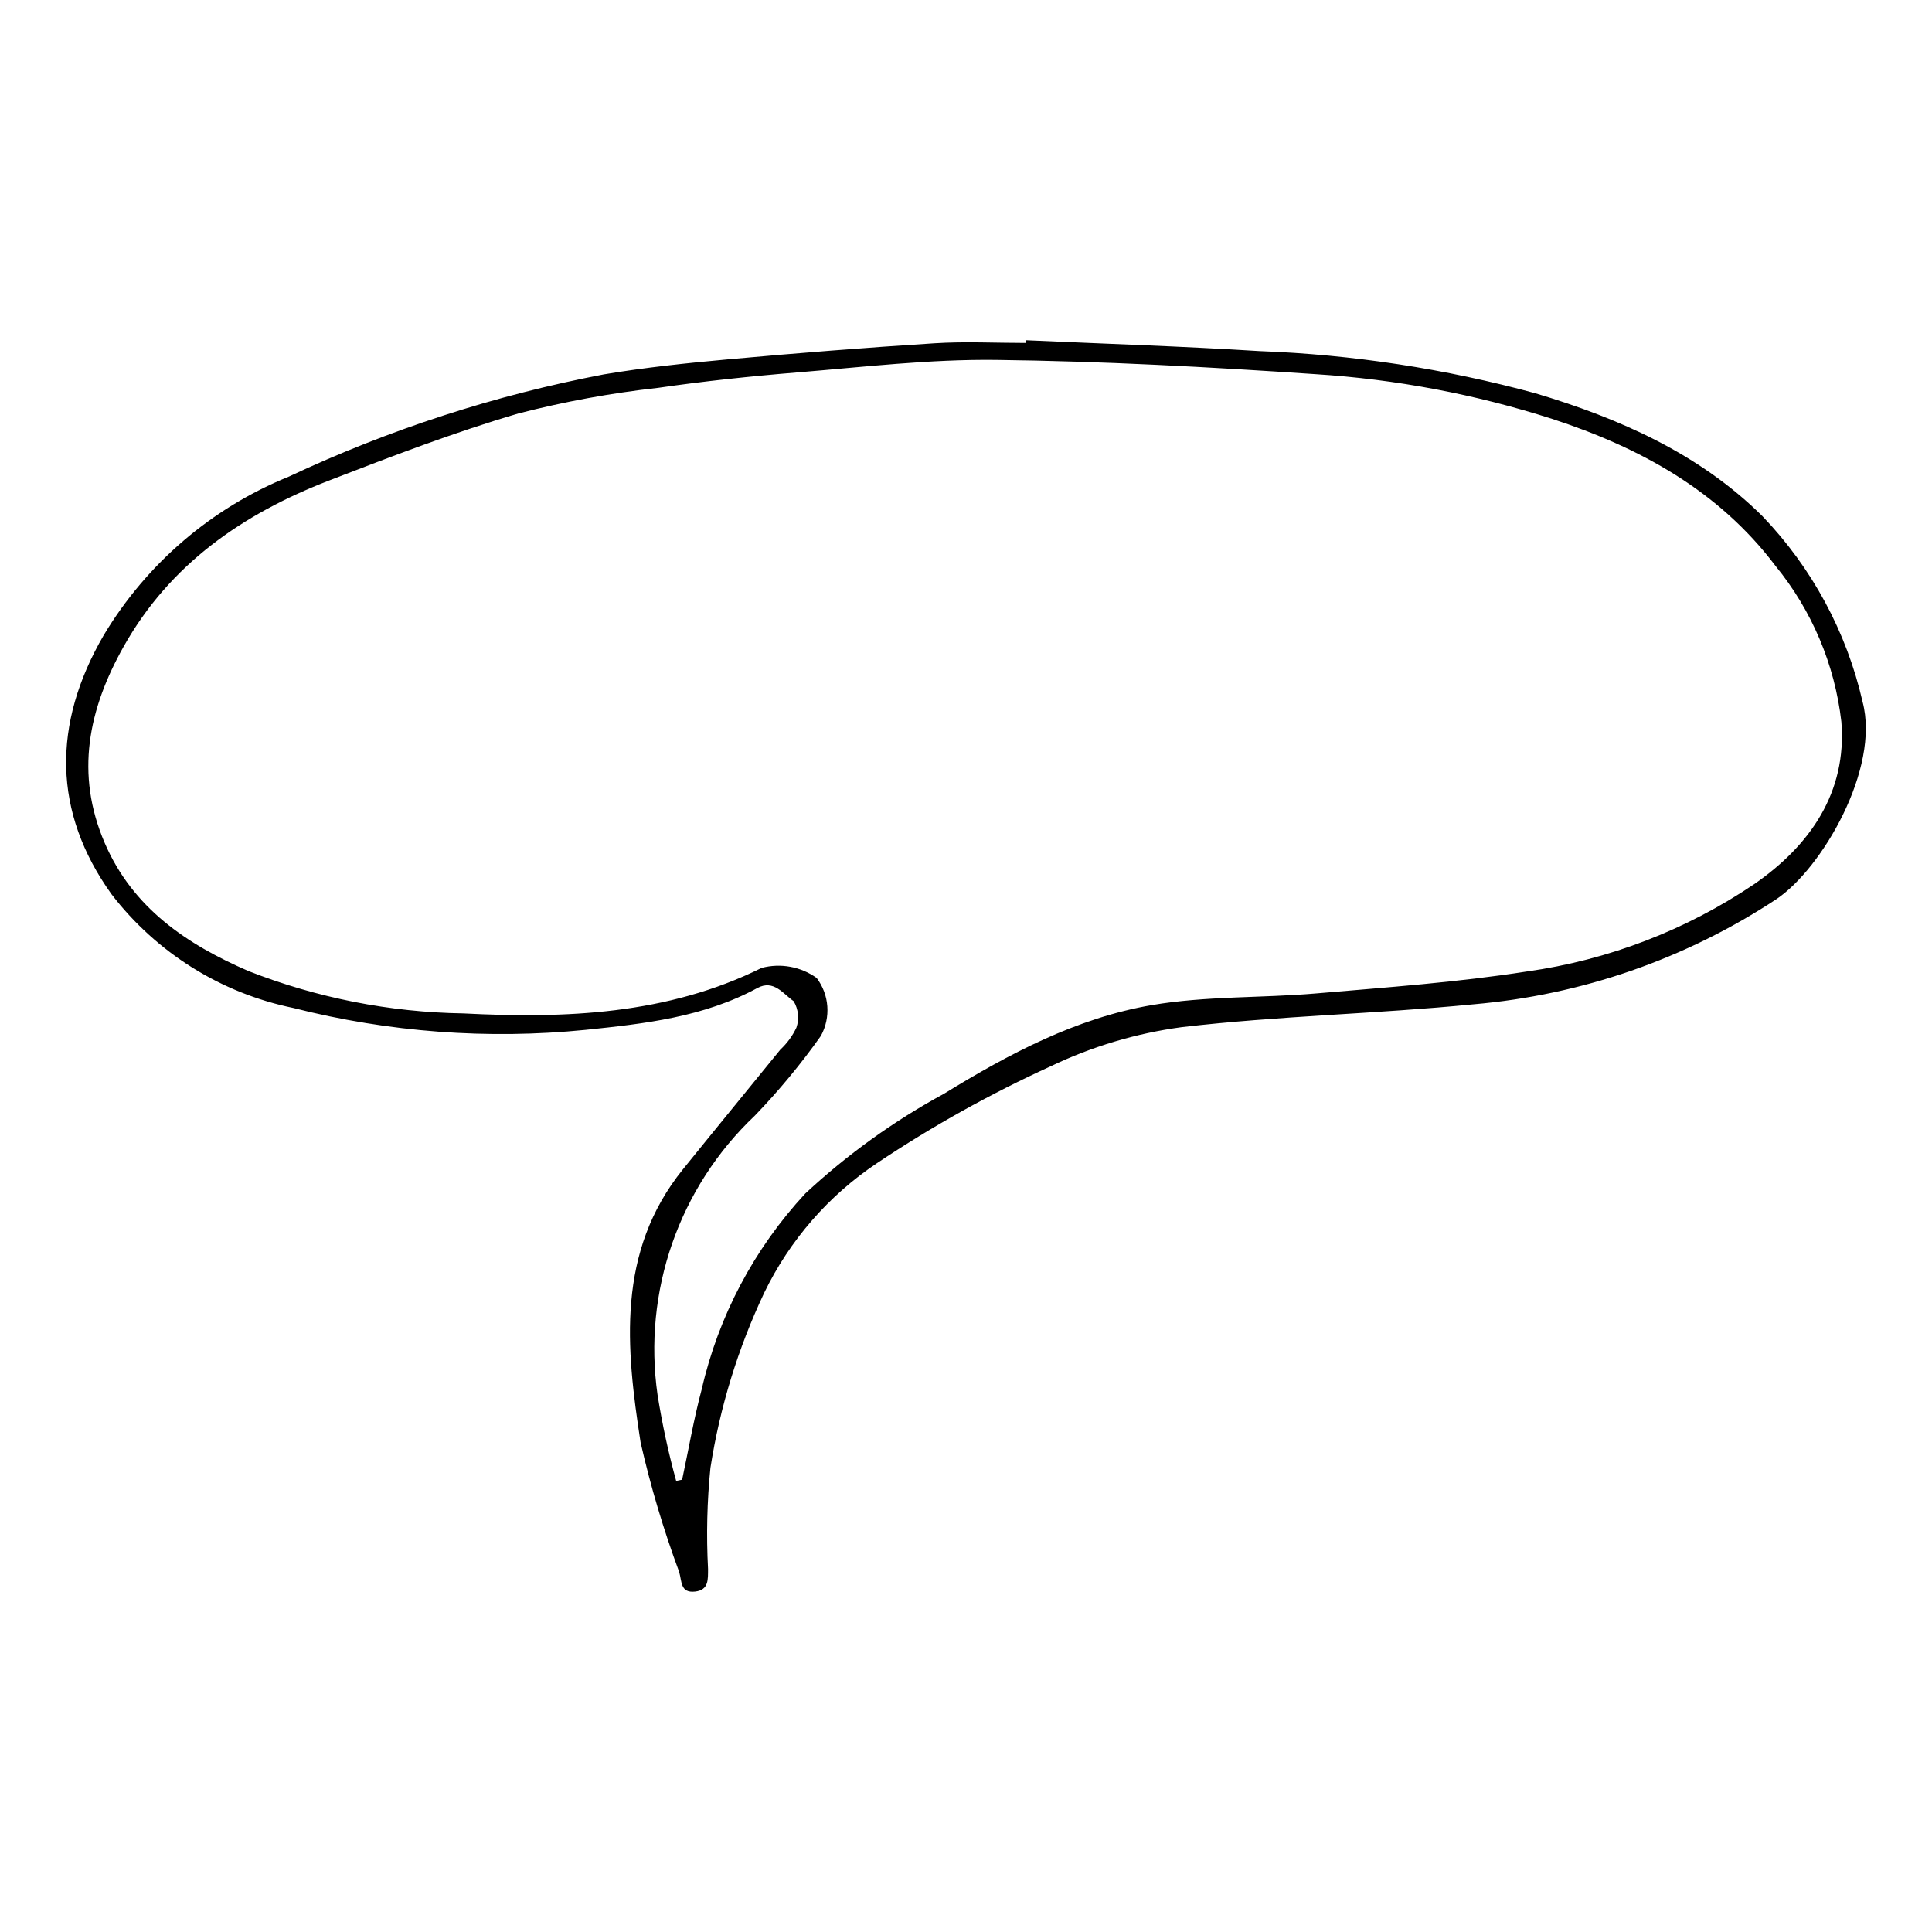
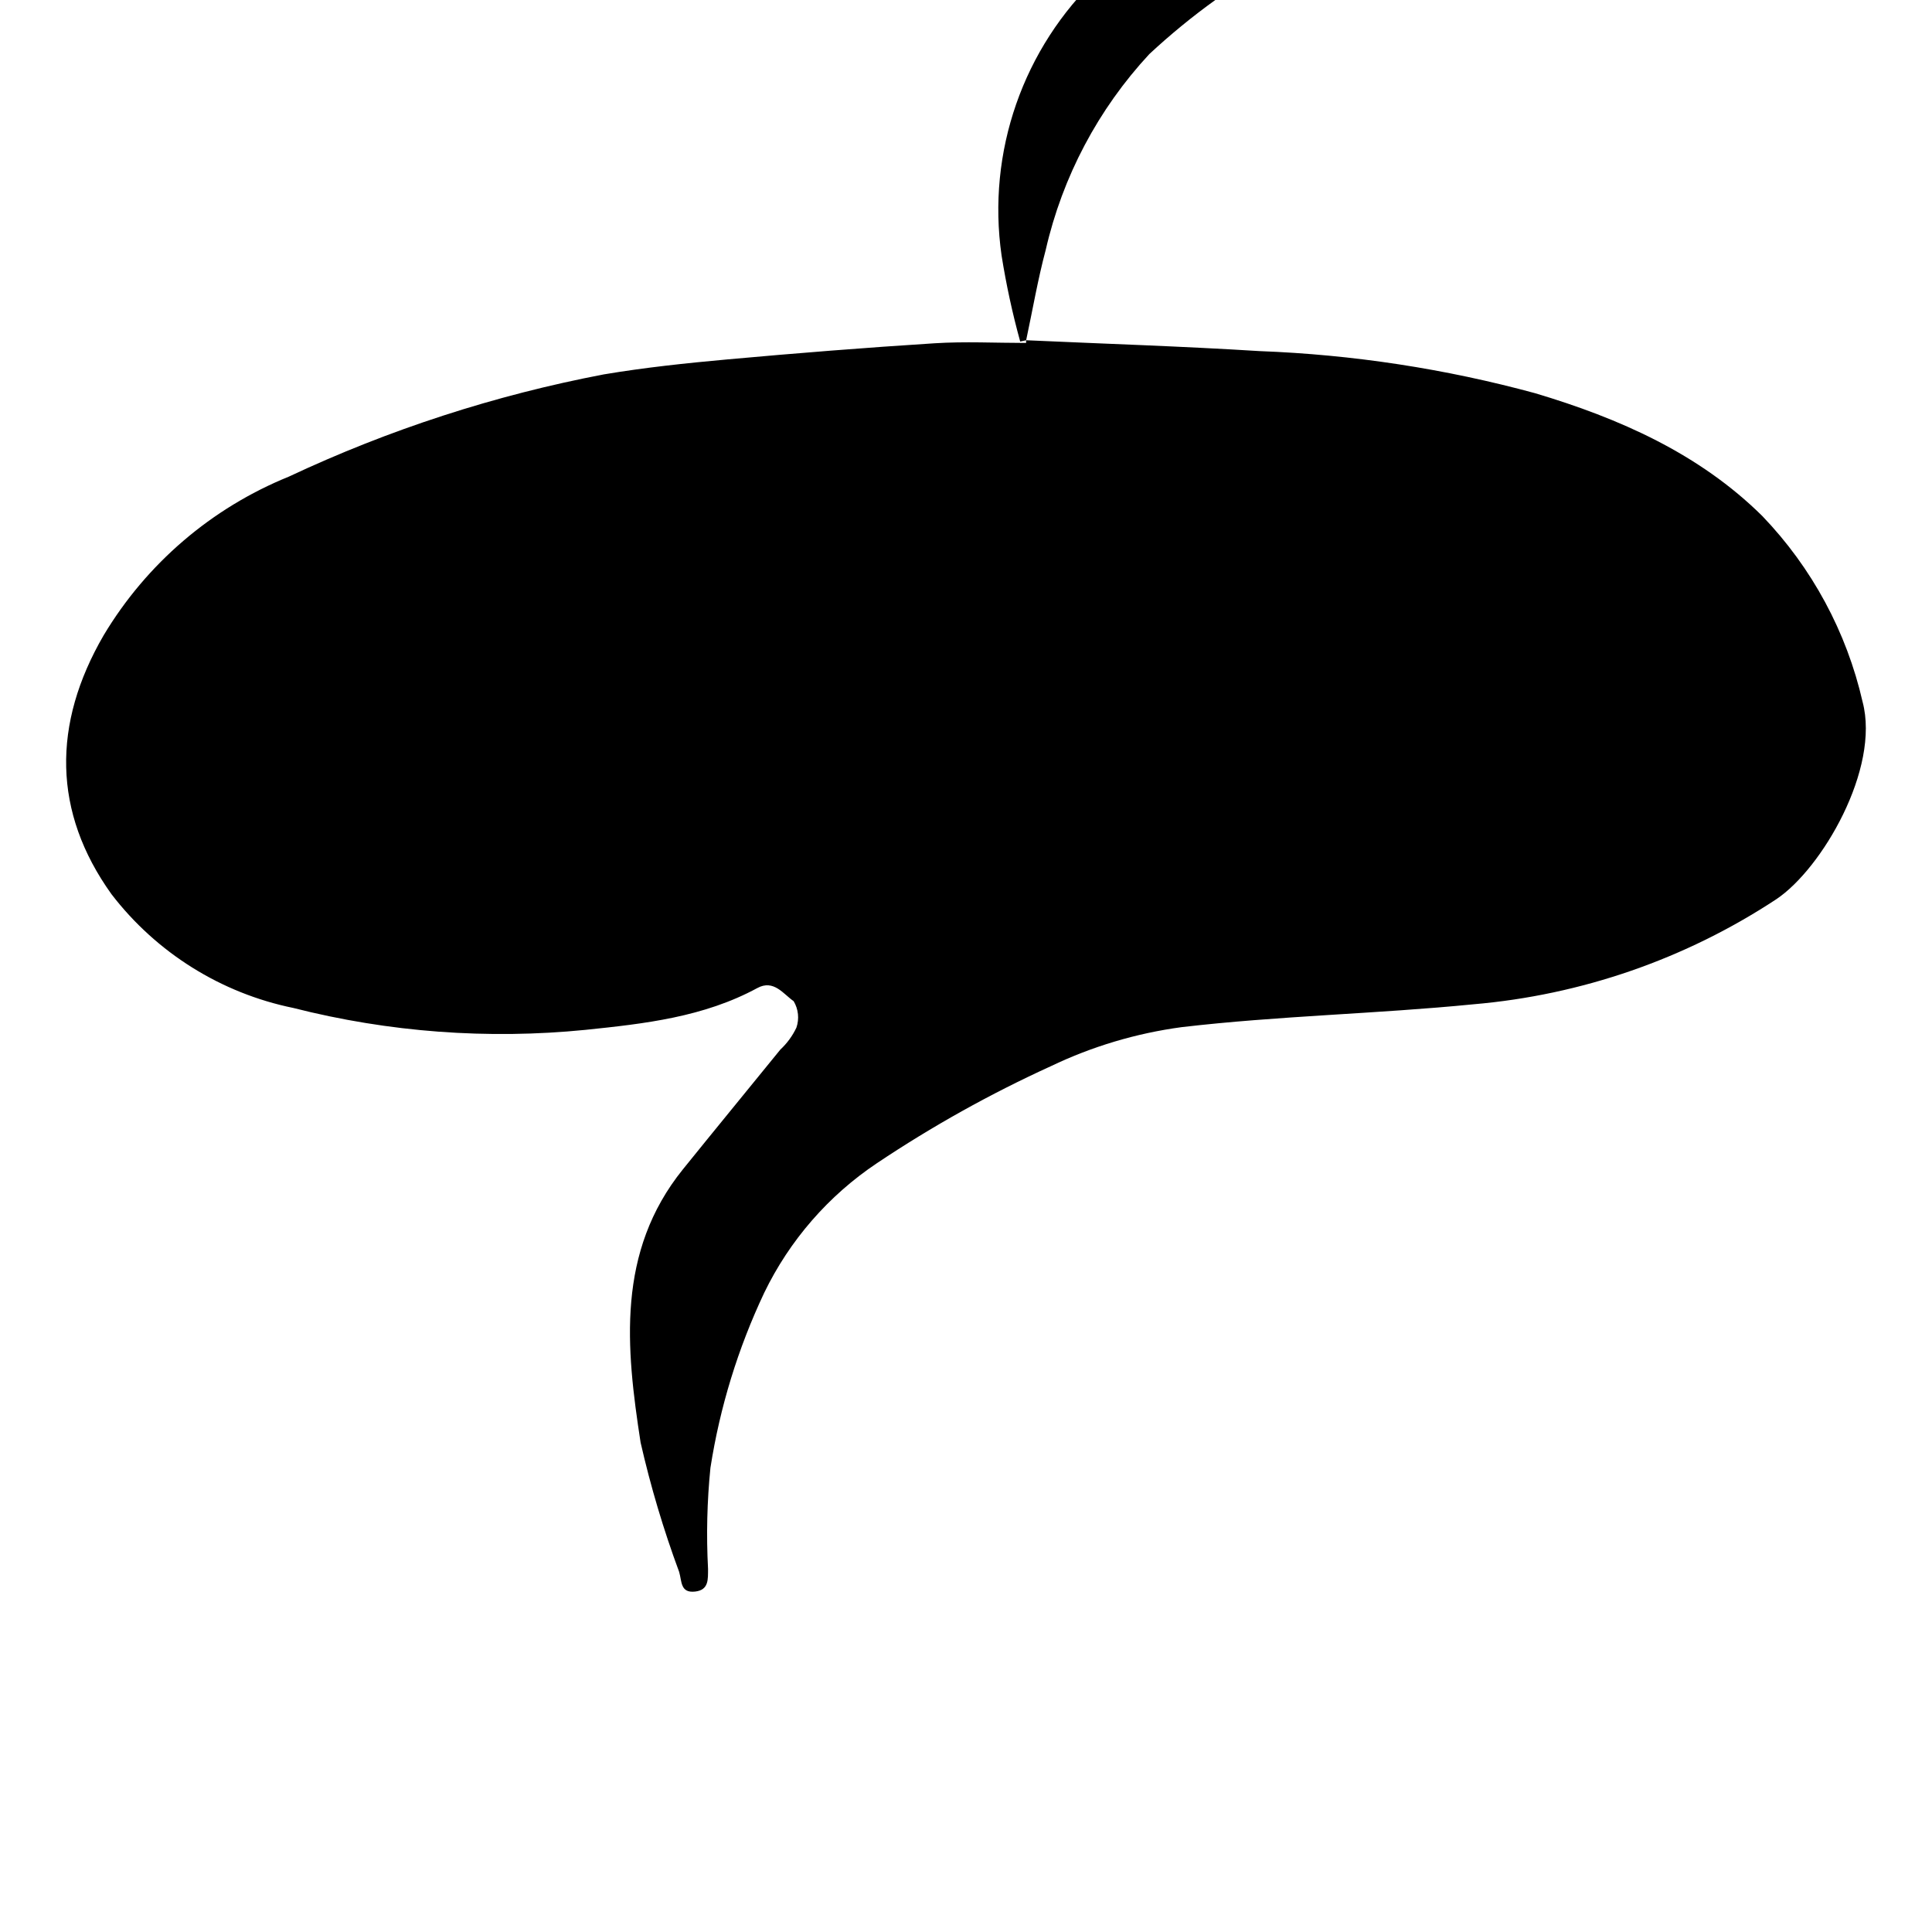
<svg xmlns="http://www.w3.org/2000/svg" fill="#000000" width="800px" height="800px" version="1.1" viewBox="144 144 512 512">
-   <path d="m415.94 234.17c20.617 0.934 41.254 1.59 61.848 2.875h0.004c24.691 0.93 49.199 4.676 73.043 11.164 22.277 6.648 43.461 15.98 60.219 32.566h-0.004c13.152 13.703 22.332 30.719 26.559 49.234 4.684 17.688-10.777 44.223-22.859 52.285v0.004c-24.039 15.832-51.652 25.406-80.336 27.855-25.703 2.543-51.625 3.047-77.262 6.051-12.031 1.617-23.738 5.113-34.691 10.359-16.016 7.305-31.418 15.895-46.051 25.684-12.84 8.586-23.156 20.449-29.883 34.355-6.949 14.699-11.75 30.32-14.254 46.383-0.895 8.906-1.109 17.863-0.633 26.801-0.031 2.691 0.262 5.582-3.426 5.996-3.945 0.441-3.492-2.699-4.231-5.207-4.148-11.195-7.562-22.648-10.215-34.289-3.871-25.082-6.473-50.484 11.227-72.422 8.559-10.605 17.211-21.133 25.805-31.711 1.777-1.652 3.223-3.629 4.258-5.82 0.801-2.336 0.531-4.902-0.734-7.016-2.699-1.844-5.258-5.844-9.621-3.477-14.195 7.703-29.859 9.461-45.508 11.078h0.004c-25.953 2.59-52.156 0.633-77.438-5.793-19.176-3.922-36.293-14.629-48.215-30.156-15.578-21.727-15.742-45.09-2.066-68.625 11.359-18.973 28.59-33.73 49.082-42.039 26.566-12.48 54.594-21.578 83.422-27.082 10.867-1.828 21.871-2.988 32.852-3.984 18.258-1.652 36.539-3.113 54.832-4.269 8.051-0.512 16.164-0.086 24.246-0.086zm-92.746 302.29 1.578-0.332c1.707-7.988 3.082-16.066 5.188-23.949 4.441-19.402 13.91-37.297 27.453-51.887 11.113-10.336 23.48-19.23 36.816-26.477 17.133-10.52 35.027-20.023 54.961-23.445 14.309-2.457 29.121-1.855 43.668-3.109 18.629-1.609 37.336-2.93 55.785-5.812v0.004c21.605-3.039 42.234-10.973 60.309-23.191 14.742-10.23 24.535-24.238 23.031-42.977-1.746-15.184-7.82-29.543-17.496-41.371-15.047-19.93-36.023-31.367-59.176-38.91-20.332-6.523-41.391-10.504-62.703-11.848-28.172-1.906-56.41-3.441-84.637-3.777-17.566-0.211-35.18 1.887-52.746 3.324-12.34 1.008-24.676 2.32-36.926 4.094l0.004-0.004c-12.449 1.387-24.781 3.652-36.906 6.777-17.023 5-33.668 11.387-50.238 17.793-22.754 8.793-42.098 22.102-54.387 43.969-9.332 16.605-12.922 33.703-5.023 52.059 7.441 17.301 21.812 26.891 38.074 33.938h-0.004c18.18 7.133 37.496 10.938 57.023 11.234 26.965 1.375 53.973 0.355 79.039-12.074l-0.004 0.004c5.008-1.309 10.336-0.328 14.547 2.676 3.359 4.449 3.797 10.461 1.117 15.352-5.293 7.469-11.141 14.531-17.488 21.125-20.109 19.02-29.727 46.621-25.793 74.02 1.219 7.684 2.867 15.297 4.934 22.797z" />
+   <path d="m415.94 234.17c20.617 0.934 41.254 1.59 61.848 2.875h0.004c24.691 0.93 49.199 4.676 73.043 11.164 22.277 6.648 43.461 15.98 60.219 32.566h-0.004c13.152 13.703 22.332 30.719 26.559 49.234 4.684 17.688-10.777 44.223-22.859 52.285v0.004c-24.039 15.832-51.652 25.406-80.336 27.855-25.703 2.543-51.625 3.047-77.262 6.051-12.031 1.617-23.738 5.113-34.691 10.359-16.016 7.305-31.418 15.895-46.051 25.684-12.84 8.586-23.156 20.449-29.883 34.355-6.949 14.699-11.75 30.32-14.254 46.383-0.895 8.906-1.109 17.863-0.633 26.801-0.031 2.691 0.262 5.582-3.426 5.996-3.945 0.441-3.492-2.699-4.231-5.207-4.148-11.195-7.562-22.648-10.215-34.289-3.871-25.082-6.473-50.484 11.227-72.422 8.559-10.605 17.211-21.133 25.805-31.711 1.777-1.652 3.223-3.629 4.258-5.82 0.801-2.336 0.531-4.902-0.734-7.016-2.699-1.844-5.258-5.844-9.621-3.477-14.195 7.703-29.859 9.461-45.508 11.078h0.004c-25.953 2.59-52.156 0.633-77.438-5.793-19.176-3.922-36.293-14.629-48.215-30.156-15.578-21.727-15.742-45.09-2.066-68.625 11.359-18.973 28.59-33.73 49.082-42.039 26.566-12.48 54.594-21.578 83.422-27.082 10.867-1.828 21.871-2.988 32.852-3.984 18.258-1.652 36.539-3.113 54.832-4.269 8.051-0.512 16.164-0.086 24.246-0.086zc1.707-7.988 3.082-16.066 5.188-23.949 4.441-19.402 13.91-37.297 27.453-51.887 11.113-10.336 23.48-19.23 36.816-26.477 17.133-10.52 35.027-20.023 54.961-23.445 14.309-2.457 29.121-1.855 43.668-3.109 18.629-1.609 37.336-2.93 55.785-5.812v0.004c21.605-3.039 42.234-10.973 60.309-23.191 14.742-10.23 24.535-24.238 23.031-42.977-1.746-15.184-7.82-29.543-17.496-41.371-15.047-19.93-36.023-31.367-59.176-38.91-20.332-6.523-41.391-10.504-62.703-11.848-28.172-1.906-56.41-3.441-84.637-3.777-17.566-0.211-35.18 1.887-52.746 3.324-12.34 1.008-24.676 2.32-36.926 4.094l0.004-0.004c-12.449 1.387-24.781 3.652-36.906 6.777-17.023 5-33.668 11.387-50.238 17.793-22.754 8.793-42.098 22.102-54.387 43.969-9.332 16.605-12.922 33.703-5.023 52.059 7.441 17.301 21.812 26.891 38.074 33.938h-0.004c18.18 7.133 37.496 10.938 57.023 11.234 26.965 1.375 53.973 0.355 79.039-12.074l-0.004 0.004c5.008-1.309 10.336-0.328 14.547 2.676 3.359 4.449 3.797 10.461 1.117 15.352-5.293 7.469-11.141 14.531-17.488 21.125-20.109 19.02-29.727 46.621-25.793 74.02 1.219 7.684 2.867 15.297 4.934 22.797z" />
</svg>